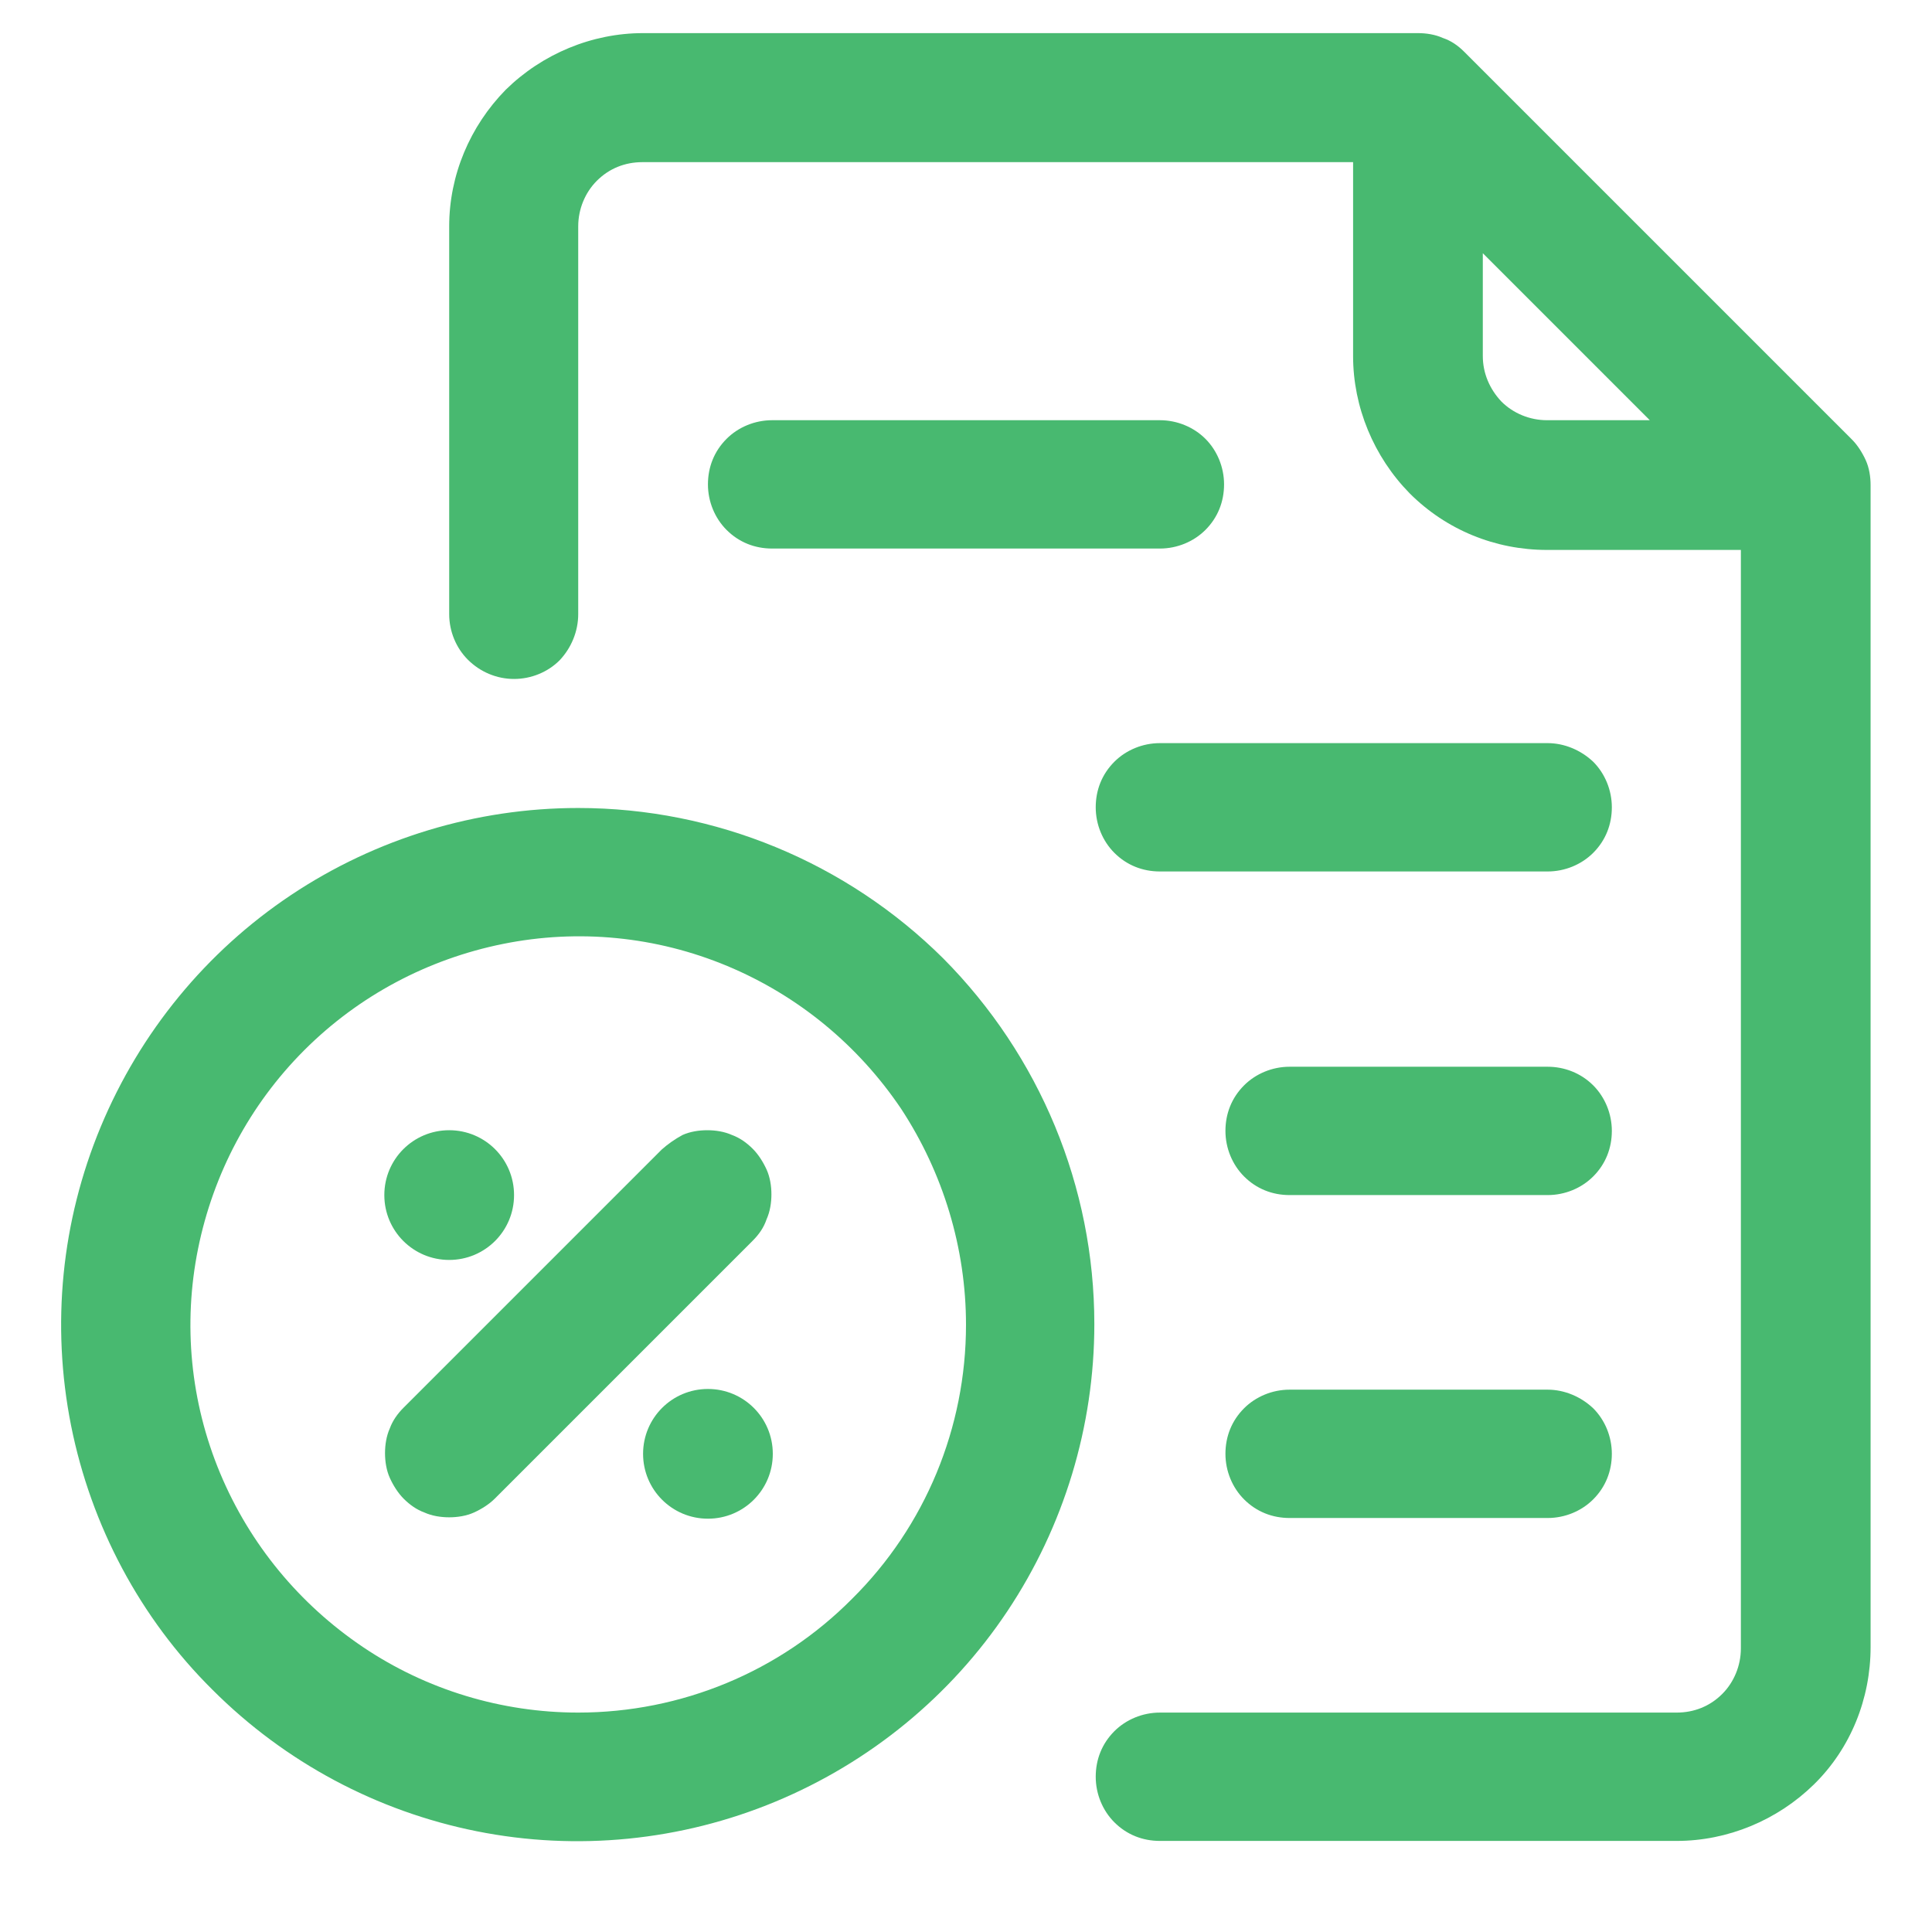
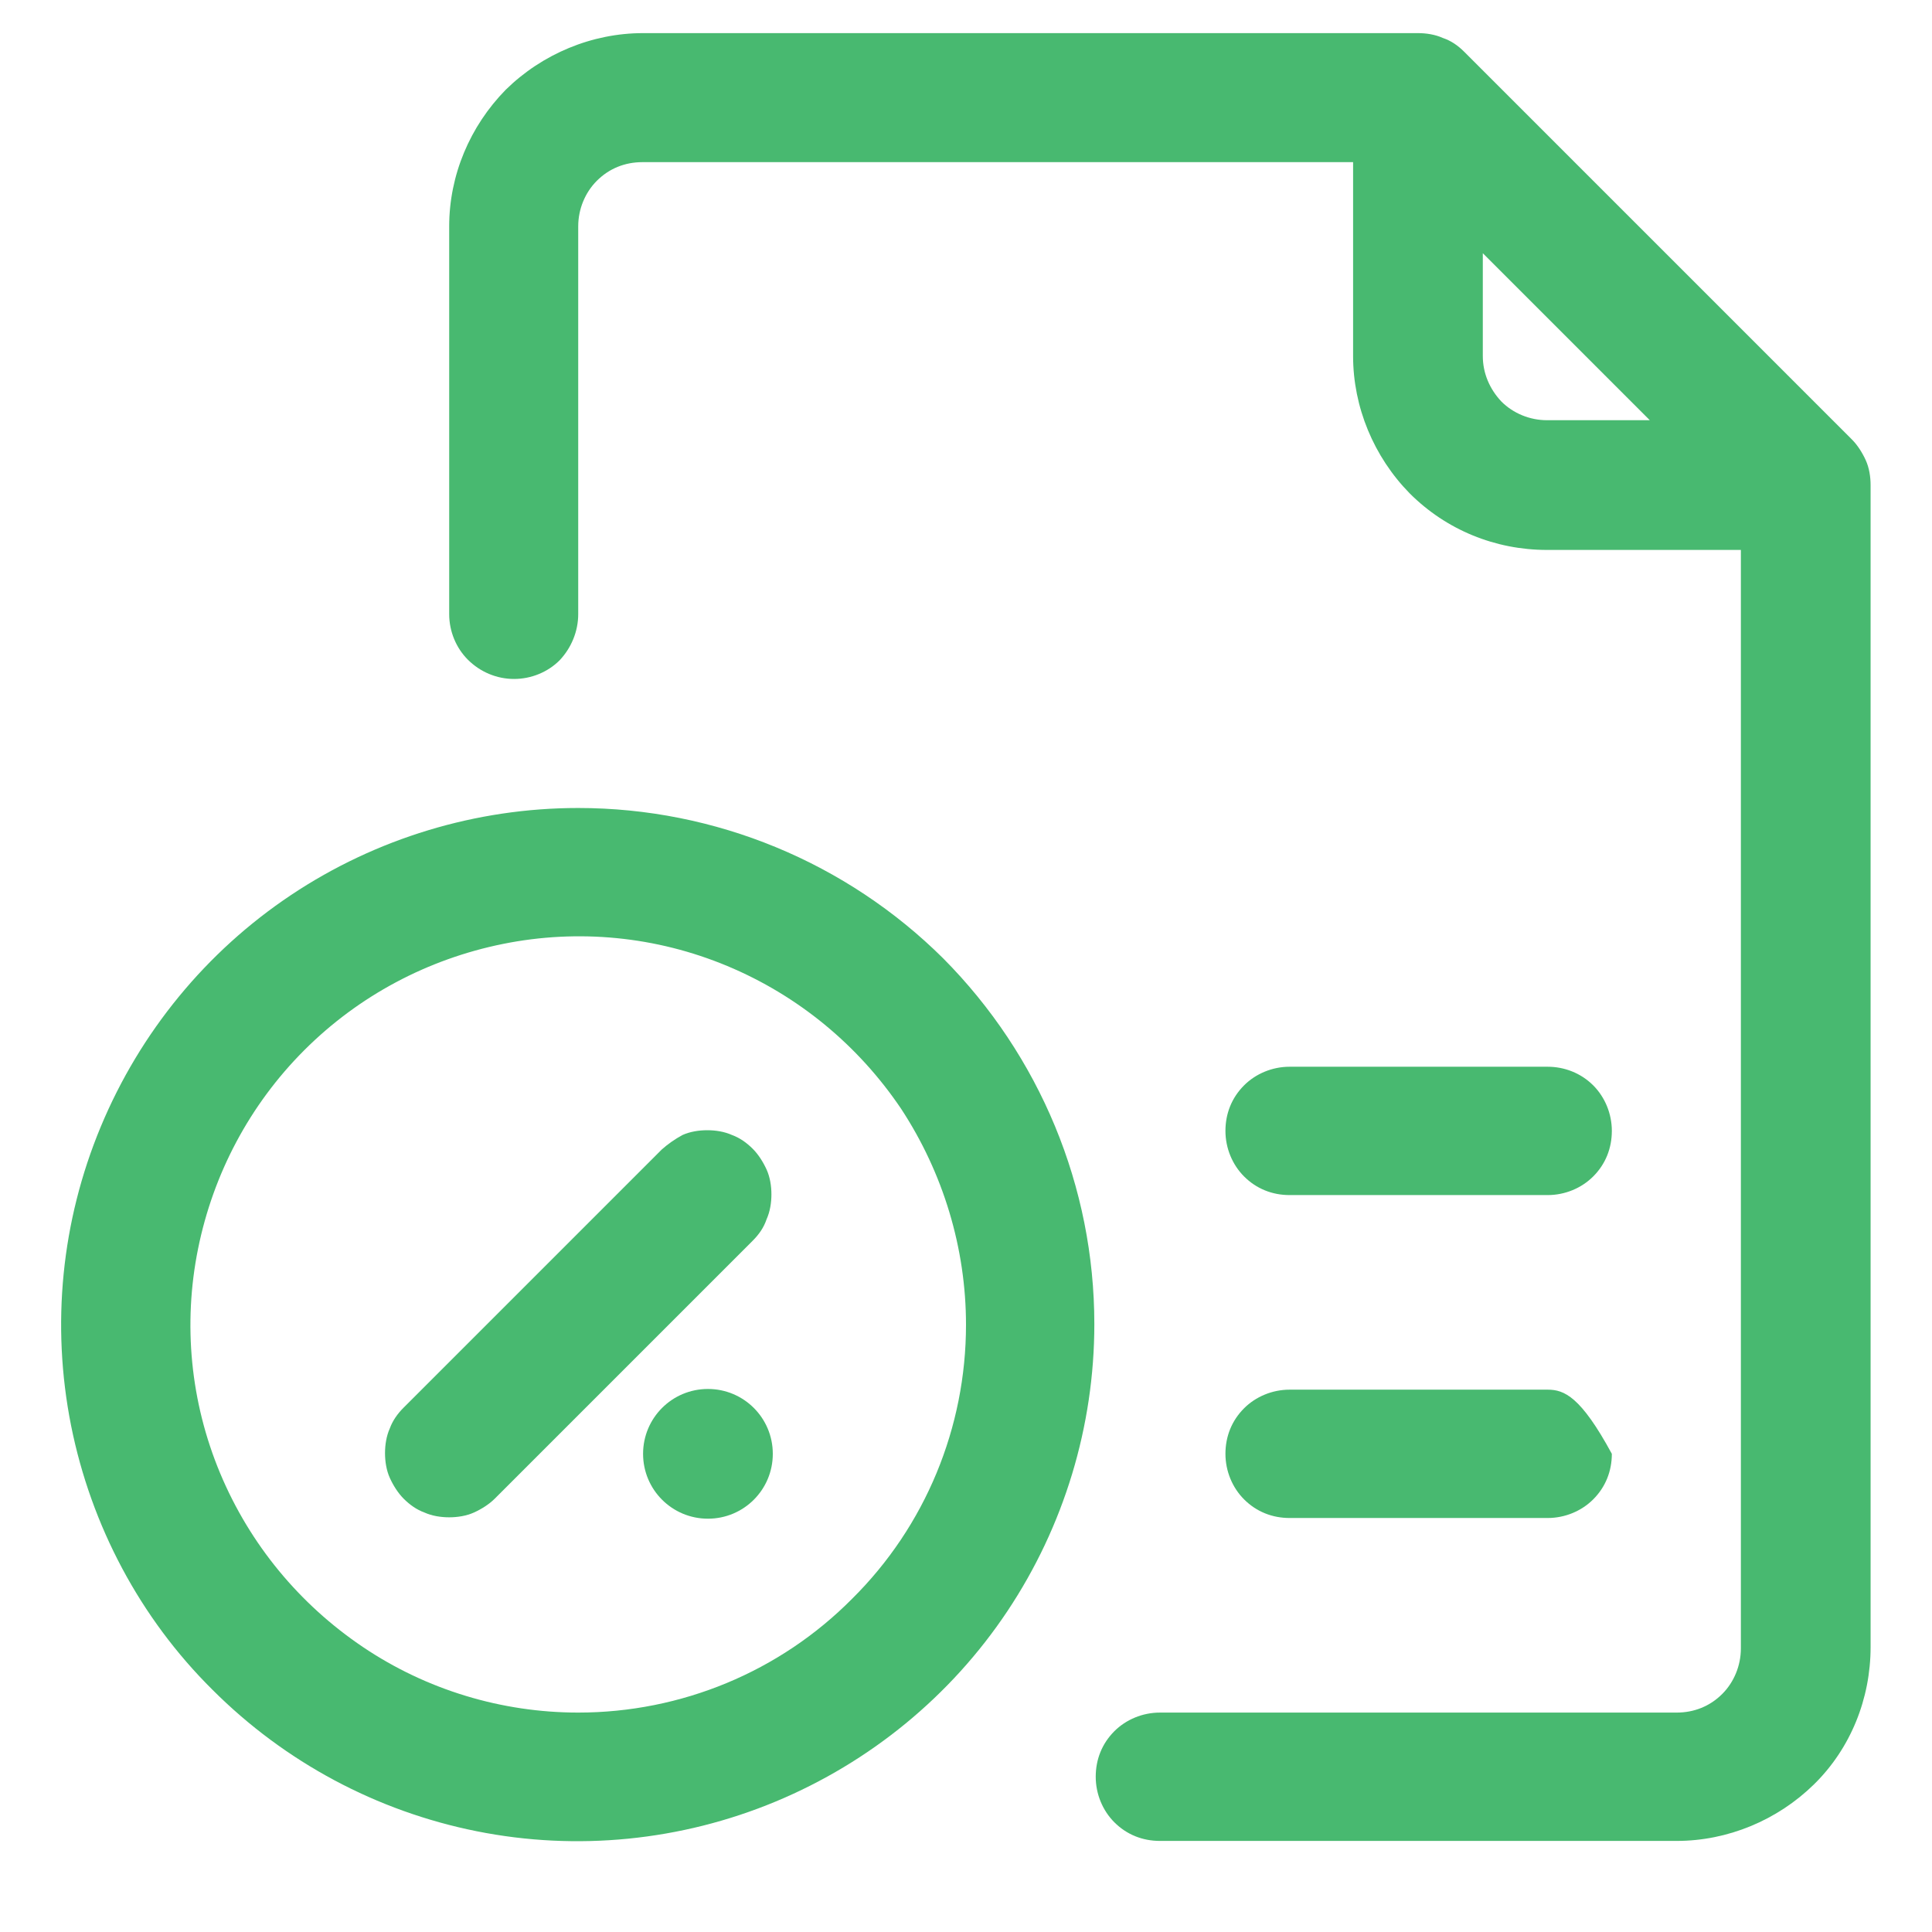
<svg xmlns="http://www.w3.org/2000/svg" version="1.1" id="Layer_1" x="0px" y="0px" viewBox="0 0 28 28" style="enable-background:new 0 0 28 28;" xml:space="preserve">
  <style type="text/css">
	.st0{fill:#48B970;}
</style>
  <path class="st0" d="M26.84,6.37l-5.62-5.62c-0.09-0.09-0.19-0.16-0.31-0.2c-0.11-0.05-0.24-0.07-0.36-0.07H9.32  c-0.74,0-1.46,0.3-1.99,0.82C6.81,1.83,6.51,2.54,6.51,3.28V8.9c0,0.25,0.1,0.49,0.27,0.66C6.96,9.74,7.2,9.84,7.45,9.84  c0.25,0,0.49-0.1,0.66-0.27C8.28,9.39,8.38,9.15,8.38,8.9V3.28c0-0.25,0.1-0.49,0.27-0.66c0.18-0.18,0.41-0.27,0.66-0.27h10.3v2.81  c0,0.74,0.3,1.46,0.82,1.99c0.53,0.53,1.24,0.82,1.99,0.82h2.81v15.92c0,0.25-0.1,0.49-0.27,0.66c-0.18,0.18-0.41,0.27-0.66,0.27  h-7.49c-0.25,0-0.49,0.1-0.66,0.27c-0.18,0.18-0.27,0.41-0.27,0.66c0,0.25,0.1,0.49,0.27,0.66c0.18,0.18,0.41,0.27,0.66,0.27h7.49  c0.74,0,1.46-0.3,1.99-0.82s0.82-1.24,0.82-1.99V7.03c0-0.12-0.02-0.25-0.07-0.36C26.99,6.56,26.92,6.45,26.84,6.37z M21.49,5.16  V3.67l2.42,2.42h-1.49c-0.25,0-0.49-0.1-0.66-0.27C21.59,5.64,21.49,5.41,21.49,5.16z" />
  <path class="st0" d="M8.38,11.71c-1.48,0-2.93,0.44-4.16,1.26c-1.23,0.82-2.19,1.99-2.76,3.36s-0.72,2.87-0.43,4.33  c0.29,1.45,1,2.79,2.05,3.83c1.05,1.05,2.38,1.76,3.83,2.05s2.96,0.14,4.33-0.43c1.37-0.57,2.54-1.53,3.36-2.76  c0.82-1.23,1.26-2.68,1.26-4.16c0-1.99-0.79-3.89-2.19-5.3C12.27,12.5,10.37,11.71,8.38,11.71z M8.38,24.82  c-1.11,0-2.2-0.33-3.12-0.95c-0.92-0.62-1.64-1.49-2.07-2.52c-0.43-1.03-0.54-2.16-0.32-3.25c0.22-1.09,0.75-2.09,1.54-2.88  c0.79-0.79,1.79-1.32,2.88-1.54c1.09-0.22,2.22-0.11,3.25,0.32c1.03,0.43,1.9,1.15,2.52,2.07C13.67,17,14,18.09,14,19.2  c0,1.49-0.59,2.92-1.65,3.97C11.3,24.23,9.87,24.82,8.38,24.82z" />
  <path class="st0" d="M9.59,16.66l-3.74,3.74c-0.09,0.09-0.16,0.19-0.2,0.3c-0.05,0.11-0.07,0.24-0.07,0.36  c0,0.12,0.02,0.25,0.07,0.36c0.05,0.11,0.12,0.22,0.2,0.3c0.09,0.09,0.19,0.16,0.3,0.2c0.11,0.05,0.24,0.07,0.36,0.07  c0.12,0,0.25-0.02,0.36-0.07c0.11-0.05,0.22-0.12,0.3-0.2l3.74-3.74c0.09-0.09,0.16-0.19,0.2-0.31c0.05-0.11,0.07-0.24,0.07-0.36  c0-0.12-0.02-0.25-0.07-0.36s-0.12-0.22-0.2-0.3c-0.09-0.09-0.19-0.16-0.3-0.2c-0.11-0.05-0.24-0.07-0.36-0.07  c-0.12,0-0.25,0.02-0.36,0.07C9.78,16.51,9.68,16.58,9.59,16.66z" />
-   <path class="st0" d="M6.51,18.26c0.52,0,0.94-0.42,0.94-0.94s-0.42-0.94-0.94-0.94s-0.94,0.42-0.94,0.94S5.99,18.26,6.51,18.26z" />
  <path class="st0" d="M10.26,22.01c0.52,0,0.94-0.42,0.94-0.94s-0.42-0.94-0.94-0.94c-0.52,0-0.94,0.42-0.94,0.94  S9.74,22.01,10.26,22.01z" />
-   <path class="st0" d="M16.81,6.09h-5.62c-0.25,0-0.49,0.1-0.66,0.27c-0.18,0.18-0.27,0.41-0.27,0.66s0.1,0.49,0.27,0.66  c0.18,0.18,0.41,0.27,0.66,0.27h5.62c0.25,0,0.49-0.1,0.66-0.27c0.18-0.18,0.27-0.41,0.27-0.66s-0.1-0.49-0.27-0.66  C17.3,6.19,17.06,6.09,16.81,6.09z" />
-   <path class="st0" d="M22.43,10.77h-5.62c-0.25,0-0.49,0.1-0.66,0.27c-0.18,0.18-0.27,0.41-0.27,0.66s0.1,0.49,0.27,0.66  c0.18,0.18,0.41,0.27,0.66,0.27h5.62c0.25,0,0.49-0.1,0.66-0.27c0.18-0.18,0.27-0.41,0.27-0.66s-0.1-0.49-0.27-0.66  C22.91,10.87,22.67,10.77,22.43,10.77z" />
  <path class="st0" d="M22.43,15.46h-3.74c-0.25,0-0.49,0.1-0.66,0.27c-0.18,0.18-0.27,0.41-0.27,0.66c0,0.25,0.1,0.49,0.27,0.66  c0.18,0.18,0.41,0.27,0.66,0.27h3.74c0.25,0,0.49-0.1,0.66-0.27c0.18-0.18,0.27-0.41,0.27-0.66c0-0.25-0.1-0.49-0.27-0.66  C22.91,15.55,22.67,15.46,22.43,15.46z" />
-   <path class="st0" d="M22.43,20.14h-3.74c-0.25,0-0.49,0.1-0.66,0.27c-0.18,0.18-0.27,0.41-0.27,0.66c0,0.25,0.1,0.49,0.27,0.66  c0.18,0.18,0.41,0.27,0.66,0.27h3.74c0.25,0,0.49-0.1,0.66-0.27c0.18-0.18,0.27-0.41,0.27-0.66c0-0.25-0.1-0.49-0.27-0.66  C22.91,20.24,22.67,20.14,22.43,20.14z" />
+   <path class="st0" d="M22.43,20.14h-3.74c-0.25,0-0.49,0.1-0.66,0.27c-0.18,0.18-0.27,0.41-0.27,0.66c0,0.25,0.1,0.49,0.27,0.66  c0.18,0.18,0.41,0.27,0.66,0.27h3.74c0.25,0,0.49-0.1,0.66-0.27c0.18-0.18,0.27-0.41,0.27-0.66C22.91,20.24,22.67,20.14,22.43,20.14z" />
</svg>